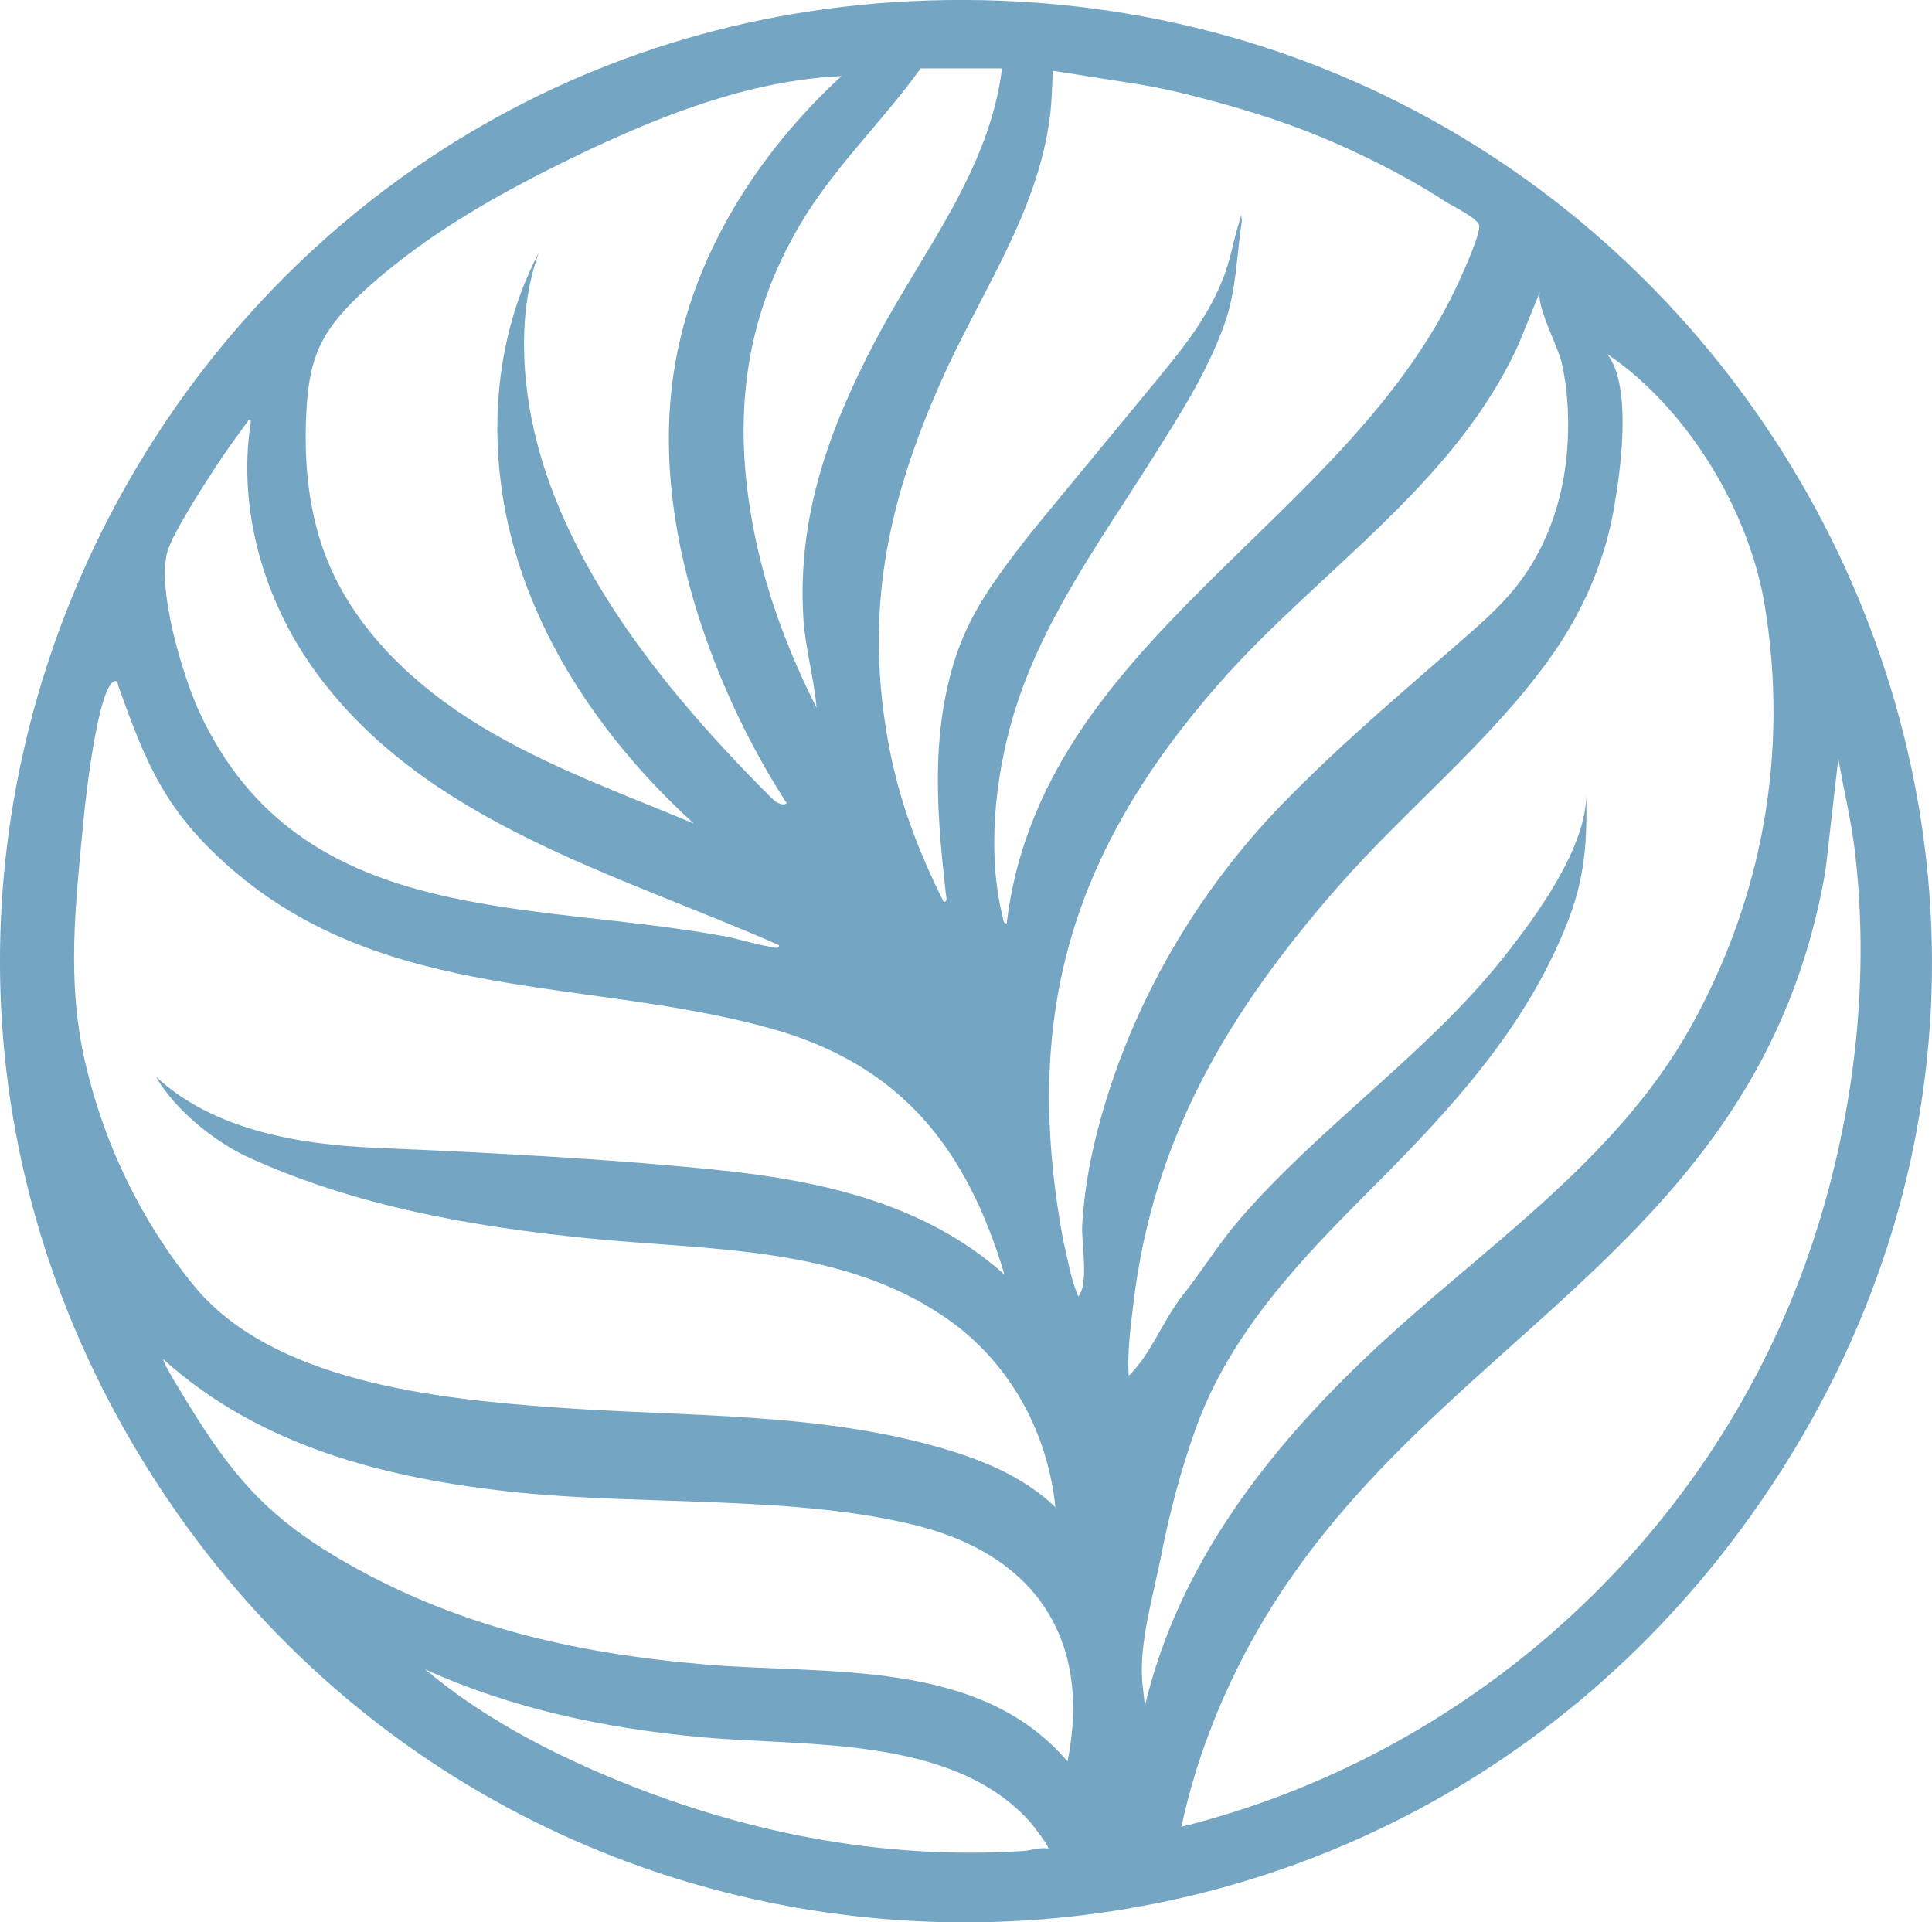
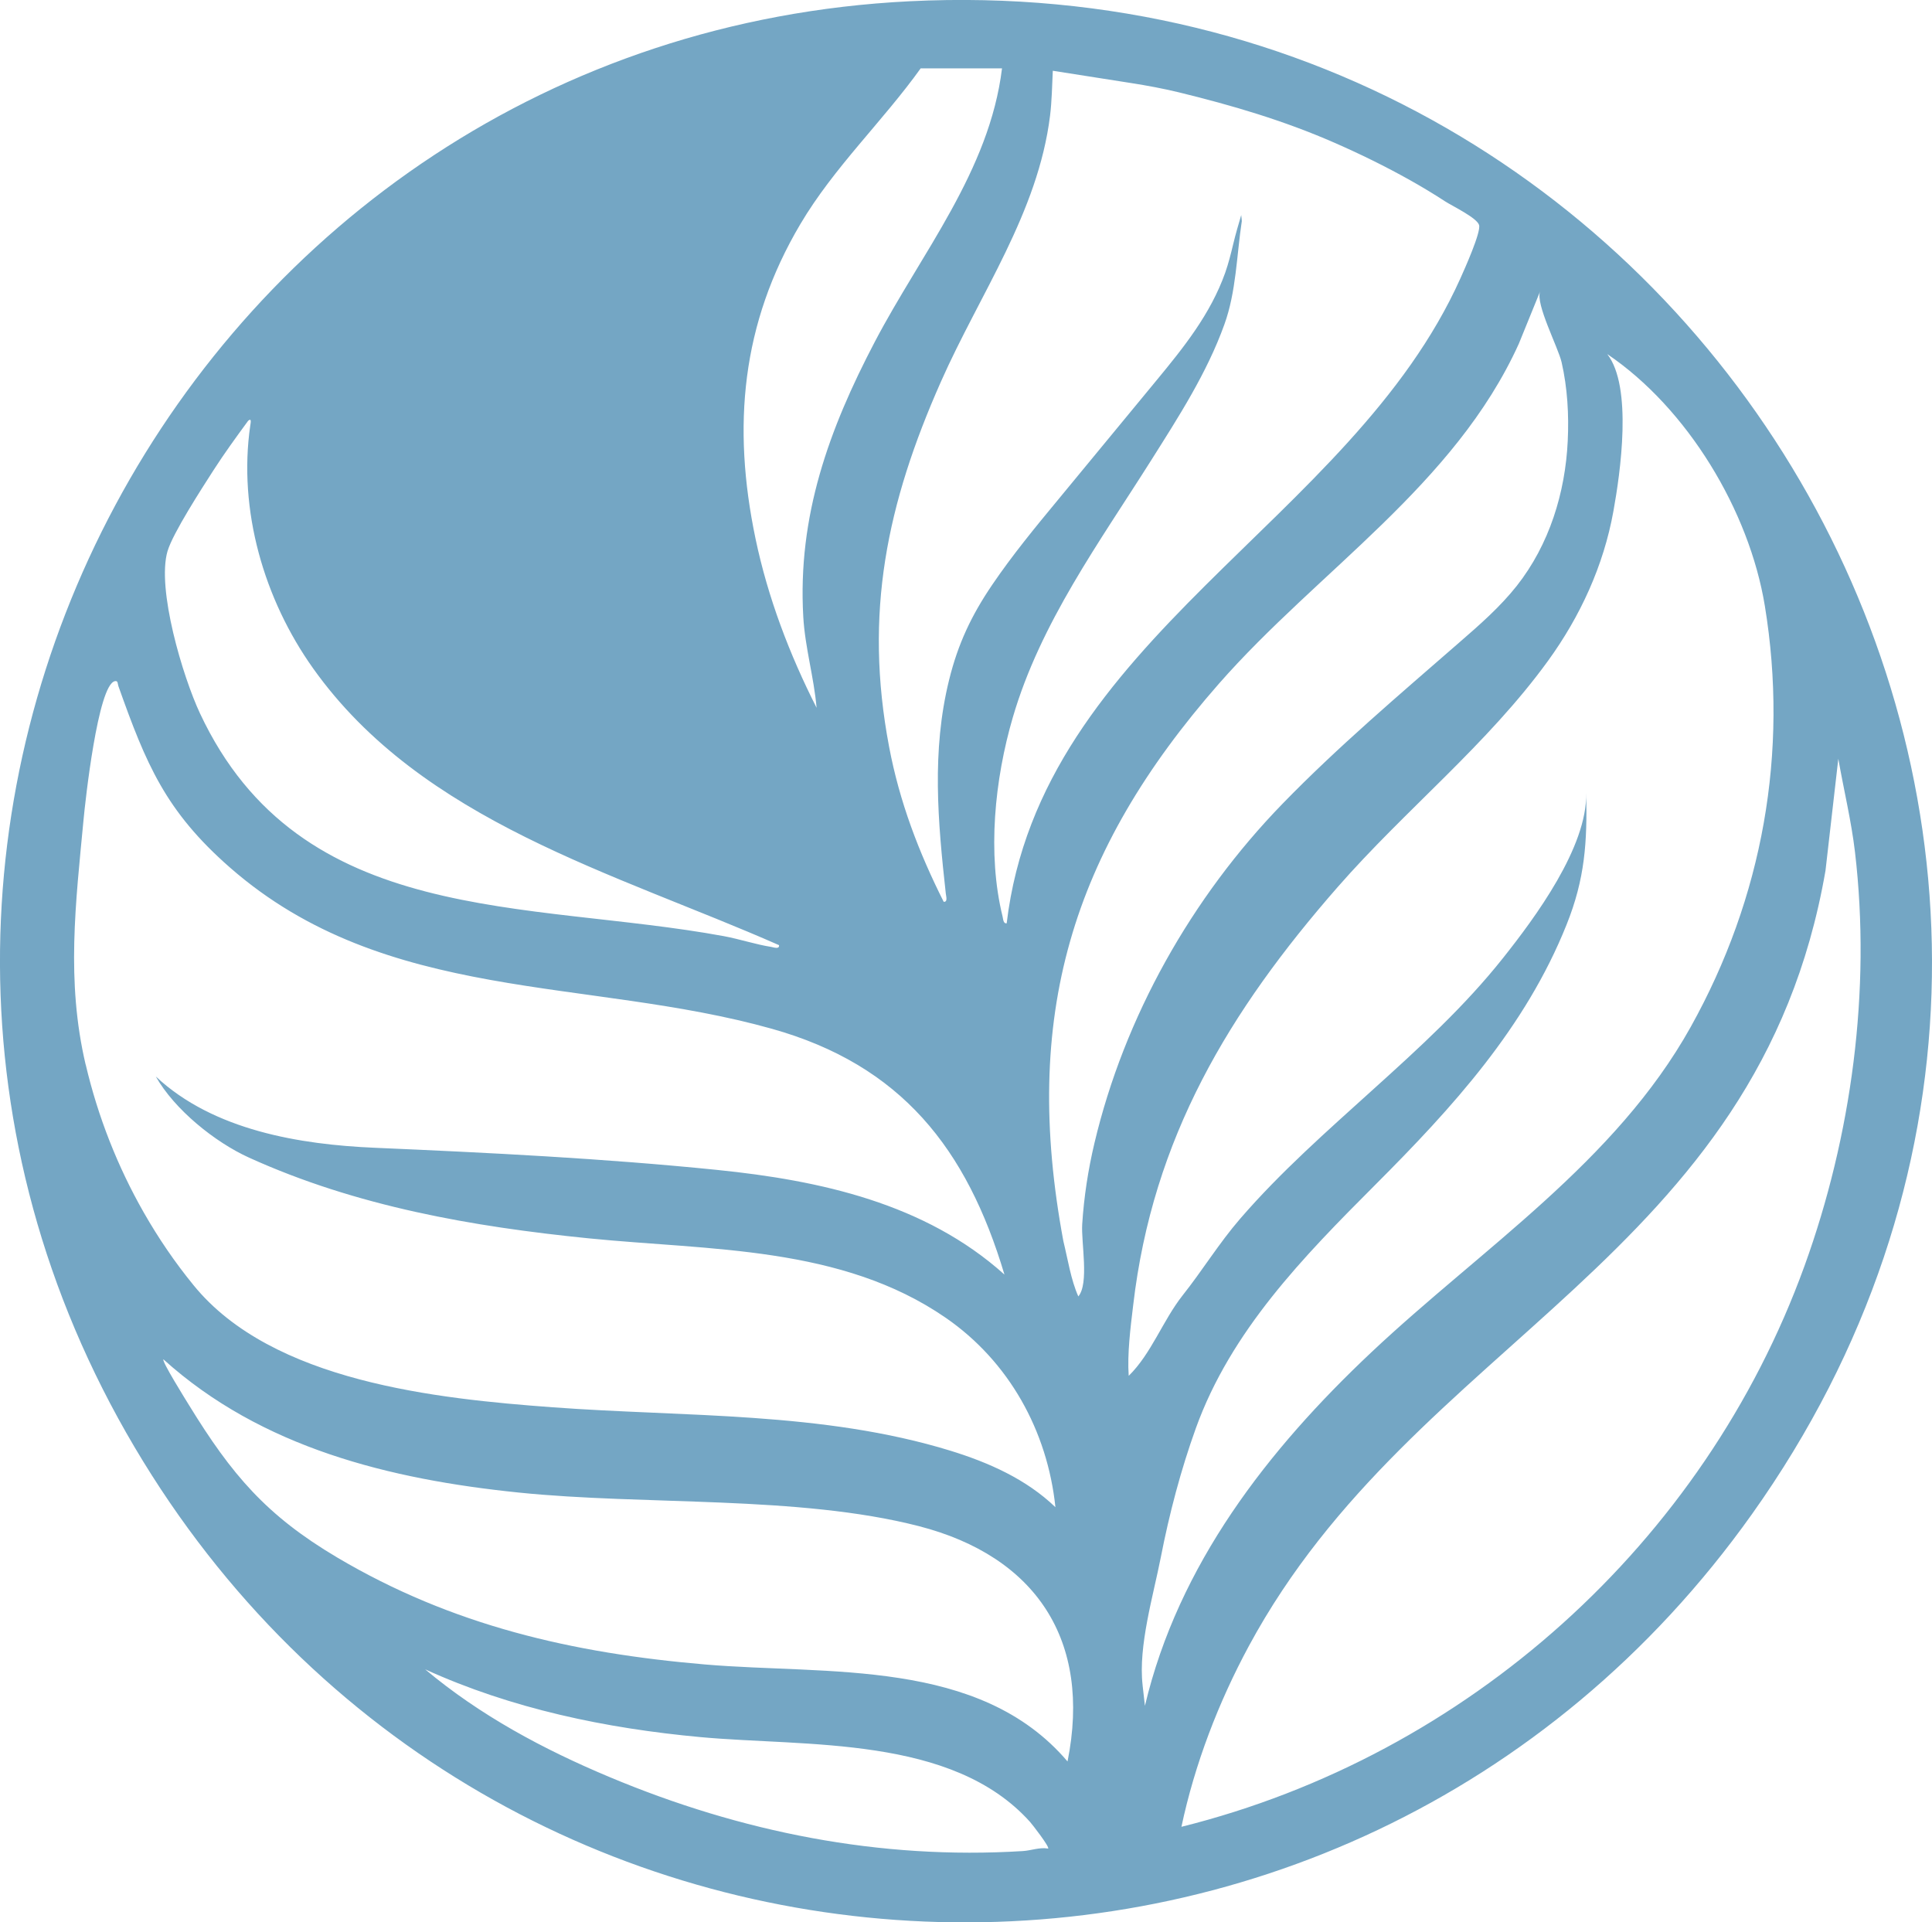
<svg xmlns="http://www.w3.org/2000/svg" viewBox="0 0 199 198" height="198" width="199" data-name="Ebene 1" id="Ebene_1">
  <defs>
    <style>
      .cls-1 {
        fill: #74a6c4;
      }
    </style>
  </defs>
-   <path d="M93.67.13C19.76,3.82-23.93,85.21,13.87,149.07c36.8,62.17,124.69,65.8,166.59,6.88C228.85,87.92,176.41-4,93.67.13ZM108.45,7.29c2.7.42,5.4.85,8.09,1.27,1.66.26,3.26.56,4.88.95,5.49,1.34,10.79,2.9,15.98,5.17,2.68,1.17,5.31,2.46,7.86,3.89,1.23.69,2.44,1.42,3.62,2.19.66.43,3.26,1.68,3.47,2.42.21.74-1.49,4.52-1.92,5.48-11.28,25.16-43.23,37.09-46.74,66.44-.35.06-.36-.44-.42-.69-1.6-6.5-.81-14.15,1.05-20.51,2.85-9.75,8.91-18.02,14.26-26.5,2.82-4.47,5.73-8.97,7.53-13.97,1.23-3.4,1.26-7.09,1.8-10.66-.02-.21-.04-.41-.06-.62-.29.98-.58,1.96-.82,2.97-.24,1-.49,2-.83,2.97-1.52,4.27-4.27,7.69-7.12,11.14-3.36,4.07-6.72,8.14-10.07,12.21-2.36,2.85-4.72,5.72-6.8,8.78-2.17,3.19-3.54,6.12-4.45,9.81-1.81,7.33-1.16,14.59-.34,22.01.03.27.22.9-.22.84-2.57-5.11-4.55-10.3-5.62-15.96-2.61-13.76-.23-25.04,5.33-37.59,4-9.05,10.01-17.4,11.25-27.43.18-1.45.21-3.12.28-4.59h0ZM94.85,7.04h8.36c-1.29,10.58-8.32,19.03-13.11,28.18-4.71,8.99-7.96,17.93-7.36,28.32.18,3.15,1.1,6.23,1.37,9.36-2.79-5.5-5.02-11.35-6.29-17.42-2.42-11.57-1.45-22.15,4.62-32.4,3.47-5.86,8.45-10.54,12.4-16.05ZM32.86,35.84c1.06-2.37,2.91-4.31,4.83-6.05,6.3-5.72,13.82-9.93,21.48-13.64,8.68-4.19,17.87-7.85,27.51-8.32-8.72,8.03-15.42,18.62-17.25,30.33-1.38,8.82.03,17.91,2.86,26.37,2.14,6.4,5.09,12.54,8.75,18.21-.52.32-1.16-.14-1.59-.57-12.34-12.3-25.61-28.71-25.47-47.04.02-3.09.47-6.18,1.52-9.1-5.09,9.68-5.42,21.45-2.11,31.87,3.3,10.42,9.99,19.55,18.07,26.92-7.41-3.1-15.03-5.84-21.9-10-6.87-4.16-13.06-9.97-15.98-17.46-1.82-4.67-2.28-9.78-2.03-14.78.11-2.27.37-4.58,1.28-6.67.01-.03.03-.06.04-.1h0ZM17.26,56.76c.55-1.86,3.52-6.44,4.7-8.28,1.13-1.76,2.36-3.45,3.6-5.14.39-.34.25.24.22.47-1.27,8.73,1.41,17.92,6.47,25.03,11.23,15.79,31.11,21.07,47.99,28.51.06.45-.54.23-.81.18-1.55-.24-3.27-.81-4.89-1.11-20.24-3.72-43.6-.87-53.94-22.94-1.76-3.75-4.49-12.83-3.34-16.73h0ZM8.82,109.65c-2.02-8.61-1.03-16.59-.21-25.27.16-1.73,1.47-13.84,3.22-14.22.34-.07.28.26.36.5,2.86,8.04,4.85,12.88,11.5,18.7,16.04,14.04,36.8,11.27,55.8,16.6,13.34,3.74,20.1,12.35,23.97,25.32-8.17-7.34-18.98-9.7-29.6-10.78-11.74-1.19-23.47-1.77-35.26-2.28-7.68-.33-16.61-1.78-22.55-7.34,1.92,3.4,6.08,6.76,9.61,8.36,11.07,5.02,22.96,7.1,34.99,8.31,12.48,1.25,26,.76,36.76,8.18,6.51,4.49,10.48,11.65,11.3,19.51-3.01-2.89-6.85-4.59-10.79-5.81-13.2-4.06-27.36-3.47-40.99-4.48-11.93-.88-28.89-2.62-36.99-12.57-1.92-2.35-3.63-4.86-5.13-7.49-2.71-4.75-4.73-9.9-5.98-15.23h0ZM107.95,190.4c-.9-.15-1.74.21-2.61.26-14.72.91-29.03-1.95-42.57-7.63-6.8-2.85-13.32-6.34-18.98-11.09,8.91,4.06,18.6,6.08,28.34,6.98,10.94,1.01,25.93-.21,33.96,8.73.22.24,2.05,2.6,1.87,2.75h0ZM109.95,181.42c-9.07-10.65-24.66-8.9-37.32-9.98-13.65-1.16-26.06-4.01-37.9-11.02-7.31-4.33-10.87-8.54-15.26-15.69-.32-.52-2.82-4.52-2.64-4.72,10.1,9.12,23.32,12.36,36.58,13.72,13.03,1.34,28.82.27,41.23,3.46,12.07,3.11,17.82,11.78,15.32,24.23ZM111.07,133.53c-.77-1.72-1.08-3.82-1.54-5.69-4.3-23.09.78-40.05,16.03-57.43,10.23-11.65,24.27-20.43,30.88-35l2.2-5.41c-.52,1.27,1.86,5.78,2.21,7.32.6,2.62.76,5.41.63,8.09-.25,5.34-1.9,10.68-5.24,14.92-1.73,2.19-3.85,4.04-5.96,5.87-6.15,5.36-12.5,10.74-18.19,16.6-9.36,9.64-16.28,21.94-19.36,34.94-.65,2.74-1.08,5.54-1.26,8.35-.12,1.88.73,6.1-.4,7.44h0ZM117.69,173.56c-.46-4,1.11-9.25,1.88-13.18.88-4.5,2.05-8.95,3.6-13.26,3.61-10.03,11.08-17.67,18.46-25.06,7.98-7.99,15.49-16.21,19.73-26.82,1.89-4.71,2.14-8.49,2.02-13.57.13,5.58-5.28,12.87-8.56,17-3.95,4.98-8.66,9.28-13.36,13.52-4.73,4.28-9.55,8.51-13.73,13.35-2.17,2.51-3.88,5.32-5.93,7.9-2.02,2.56-3.21,5.99-5.54,8.27-.16-2.25.18-4.95.46-7.27,2.01-17.25,9.9-30.31,21.06-43.07,6.97-7.97,15.42-14.69,21.66-23.29,3.33-4.59,5.73-9.81,6.74-15.4.72-3.96,2-12.85-.63-16.21,8.27,5.59,14.62,16.13,16.23,25.92,2.48,15.11-.23,30.1-7.63,43.38-7.77,13.94-21.51,22.8-32.88,33.5-10.68,10.05-19.89,21.88-23.34,36.43,0,0-.24-2.12-.24-2.12h0ZM121.69,188.16c1.37-6.46,3.82-12.83,6.95-18.63,17.1-31.66,52.46-39.81,59.39-79.86l1.32-11.52c.56,3.21,1.34,6.39,1.72,9.63,1.67,14.22-.35,29.22-5.21,42.63-10.34,28.53-34.71,50.4-64.17,57.75h0Z" class="cls-1" />
+   <path d="M93.67.13C19.76,3.82-23.93,85.21,13.87,149.07c36.8,62.17,124.69,65.8,166.59,6.88C228.85,87.92,176.41-4,93.67.13ZM108.45,7.29c2.7.42,5.4.85,8.09,1.27,1.66.26,3.26.56,4.88.95,5.49,1.34,10.79,2.9,15.98,5.17,2.68,1.17,5.31,2.46,7.86,3.89,1.23.69,2.44,1.42,3.62,2.19.66.43,3.26,1.68,3.47,2.42.21.74-1.49,4.52-1.92,5.48-11.28,25.16-43.23,37.09-46.74,66.44-.35.06-.36-.44-.42-.69-1.6-6.5-.81-14.15,1.05-20.51,2.85-9.75,8.91-18.02,14.26-26.5,2.82-4.47,5.73-8.97,7.53-13.97,1.23-3.4,1.26-7.09,1.8-10.66-.02-.21-.04-.41-.06-.62-.29.98-.58,1.96-.82,2.97-.24,1-.49,2-.83,2.97-1.52,4.27-4.27,7.69-7.12,11.14-3.36,4.07-6.72,8.14-10.07,12.21-2.36,2.85-4.72,5.72-6.8,8.78-2.17,3.19-3.54,6.12-4.45,9.81-1.81,7.33-1.16,14.59-.34,22.01.03.27.22.9-.22.84-2.57-5.11-4.55-10.3-5.62-15.96-2.61-13.76-.23-25.04,5.33-37.59,4-9.05,10.01-17.4,11.25-27.43.18-1.45.21-3.12.28-4.59h0ZM94.85,7.04h8.36c-1.29,10.58-8.32,19.03-13.11,28.18-4.71,8.99-7.96,17.93-7.36,28.32.18,3.15,1.1,6.23,1.37,9.36-2.79-5.5-5.02-11.35-6.29-17.42-2.42-11.57-1.45-22.15,4.62-32.4,3.47-5.86,8.45-10.54,12.4-16.05ZM32.86,35.84h0ZM17.26,56.76c.55-1.86,3.52-6.44,4.7-8.28,1.13-1.76,2.36-3.45,3.6-5.14.39-.34.25.24.22.47-1.27,8.73,1.41,17.92,6.47,25.03,11.23,15.79,31.11,21.07,47.99,28.51.06.45-.54.23-.81.18-1.55-.24-3.27-.81-4.89-1.11-20.24-3.72-43.6-.87-53.94-22.94-1.76-3.75-4.49-12.83-3.34-16.73h0ZM8.82,109.65c-2.02-8.61-1.03-16.59-.21-25.27.16-1.73,1.47-13.84,3.22-14.22.34-.07.28.26.36.5,2.86,8.04,4.85,12.88,11.5,18.7,16.04,14.04,36.8,11.27,55.8,16.6,13.34,3.74,20.1,12.35,23.97,25.32-8.17-7.34-18.98-9.7-29.6-10.78-11.74-1.19-23.47-1.77-35.26-2.28-7.68-.33-16.61-1.78-22.55-7.34,1.92,3.4,6.08,6.76,9.61,8.36,11.07,5.02,22.96,7.1,34.99,8.31,12.48,1.25,26,.76,36.76,8.18,6.51,4.49,10.48,11.65,11.3,19.51-3.01-2.89-6.85-4.59-10.79-5.81-13.2-4.06-27.36-3.47-40.99-4.48-11.93-.88-28.89-2.62-36.99-12.57-1.92-2.35-3.63-4.86-5.13-7.49-2.71-4.75-4.73-9.9-5.98-15.23h0ZM107.95,190.4c-.9-.15-1.74.21-2.61.26-14.72.91-29.03-1.95-42.57-7.63-6.8-2.85-13.32-6.34-18.98-11.09,8.91,4.06,18.6,6.08,28.34,6.98,10.94,1.01,25.93-.21,33.96,8.73.22.24,2.05,2.6,1.87,2.75h0ZM109.95,181.42c-9.07-10.65-24.66-8.9-37.32-9.98-13.65-1.16-26.06-4.01-37.9-11.02-7.31-4.33-10.87-8.54-15.26-15.69-.32-.52-2.82-4.52-2.64-4.72,10.1,9.12,23.32,12.36,36.58,13.72,13.03,1.34,28.82.27,41.23,3.46,12.07,3.11,17.82,11.78,15.32,24.23ZM111.07,133.53c-.77-1.72-1.08-3.82-1.54-5.69-4.3-23.09.78-40.05,16.03-57.43,10.23-11.65,24.27-20.43,30.88-35l2.2-5.41c-.52,1.27,1.86,5.78,2.21,7.32.6,2.62.76,5.41.63,8.09-.25,5.34-1.9,10.68-5.24,14.92-1.73,2.19-3.85,4.04-5.96,5.87-6.15,5.36-12.5,10.74-18.19,16.6-9.36,9.64-16.28,21.94-19.36,34.94-.65,2.74-1.08,5.54-1.26,8.35-.12,1.88.73,6.1-.4,7.44h0ZM117.69,173.56c-.46-4,1.11-9.25,1.88-13.18.88-4.5,2.05-8.95,3.6-13.26,3.61-10.03,11.08-17.67,18.46-25.06,7.98-7.99,15.49-16.21,19.73-26.82,1.89-4.71,2.14-8.49,2.02-13.57.13,5.58-5.28,12.87-8.56,17-3.95,4.98-8.66,9.28-13.36,13.52-4.73,4.28-9.55,8.51-13.73,13.35-2.17,2.51-3.88,5.32-5.93,7.9-2.02,2.56-3.21,5.99-5.54,8.27-.16-2.25.18-4.95.46-7.27,2.01-17.25,9.9-30.31,21.06-43.07,6.97-7.97,15.42-14.69,21.66-23.29,3.33-4.59,5.73-9.81,6.74-15.4.72-3.96,2-12.85-.63-16.21,8.27,5.59,14.62,16.13,16.23,25.92,2.48,15.11-.23,30.1-7.63,43.38-7.77,13.94-21.51,22.8-32.88,33.5-10.68,10.05-19.89,21.88-23.34,36.43,0,0-.24-2.12-.24-2.12h0ZM121.69,188.16c1.37-6.46,3.82-12.83,6.95-18.63,17.1-31.66,52.46-39.81,59.39-79.86l1.32-11.52c.56,3.21,1.34,6.39,1.72,9.63,1.67,14.22-.35,29.22-5.21,42.63-10.34,28.53-34.71,50.4-64.17,57.75h0Z" class="cls-1" />
</svg>